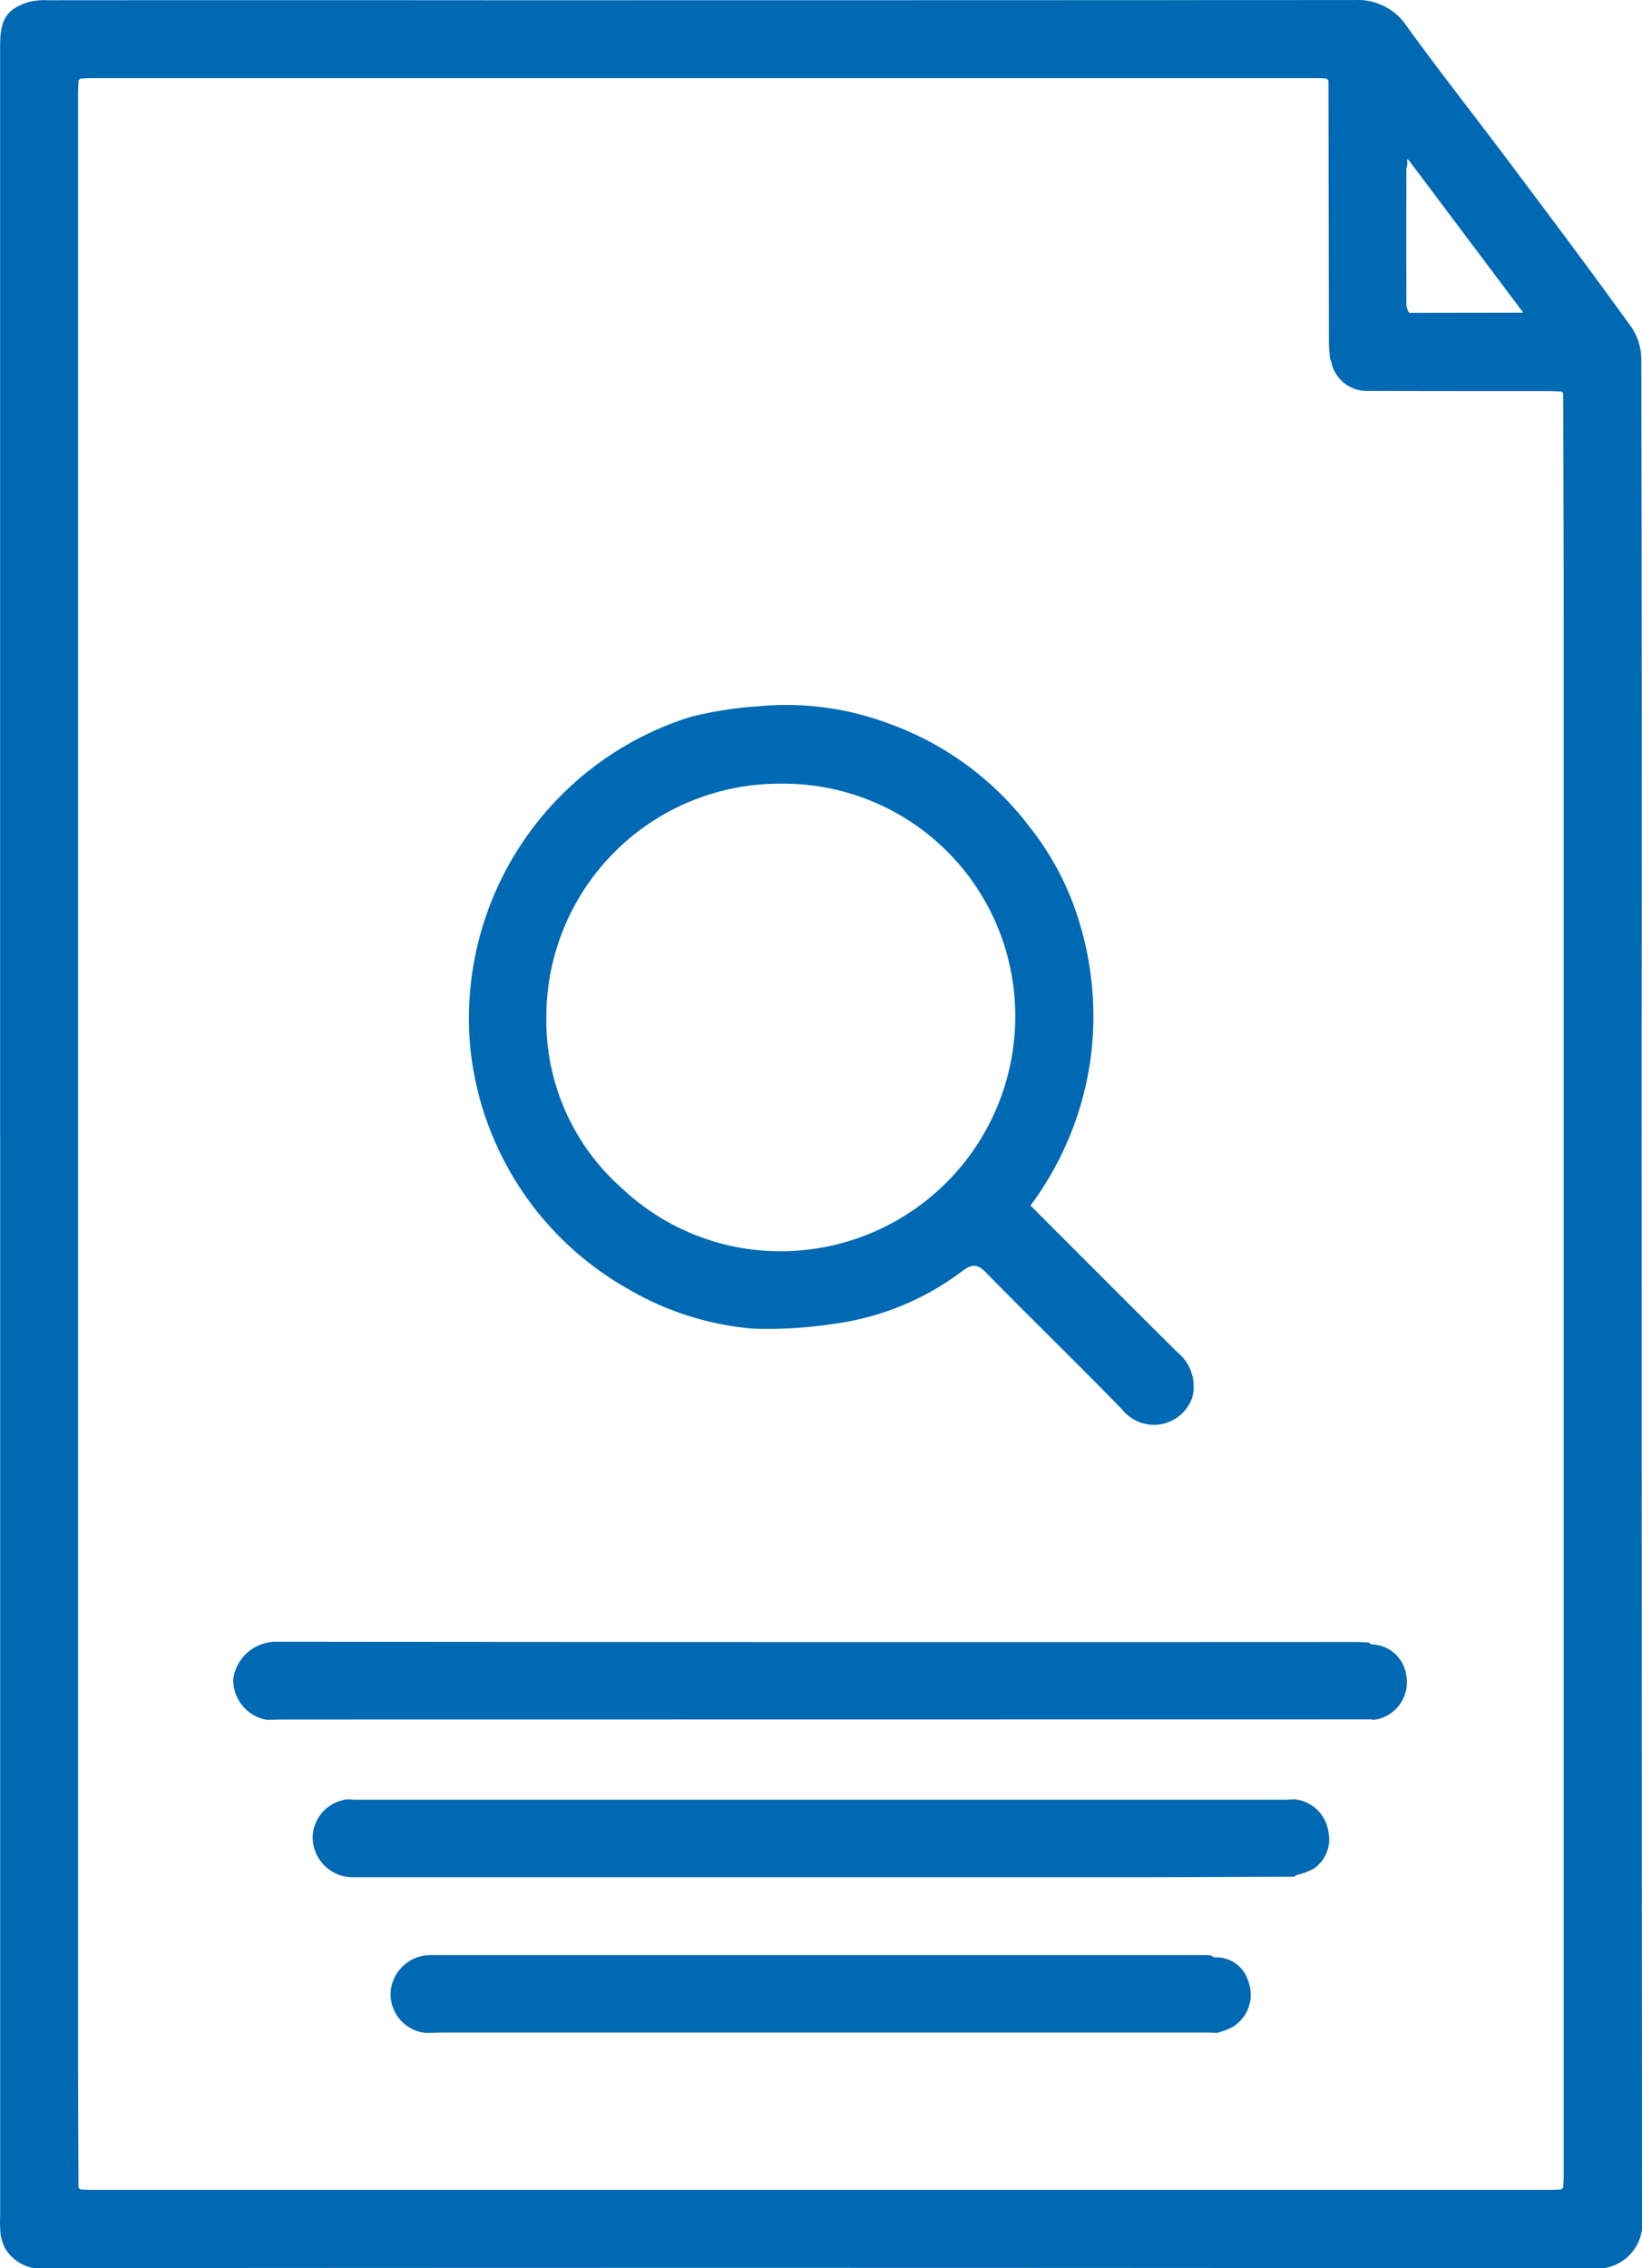
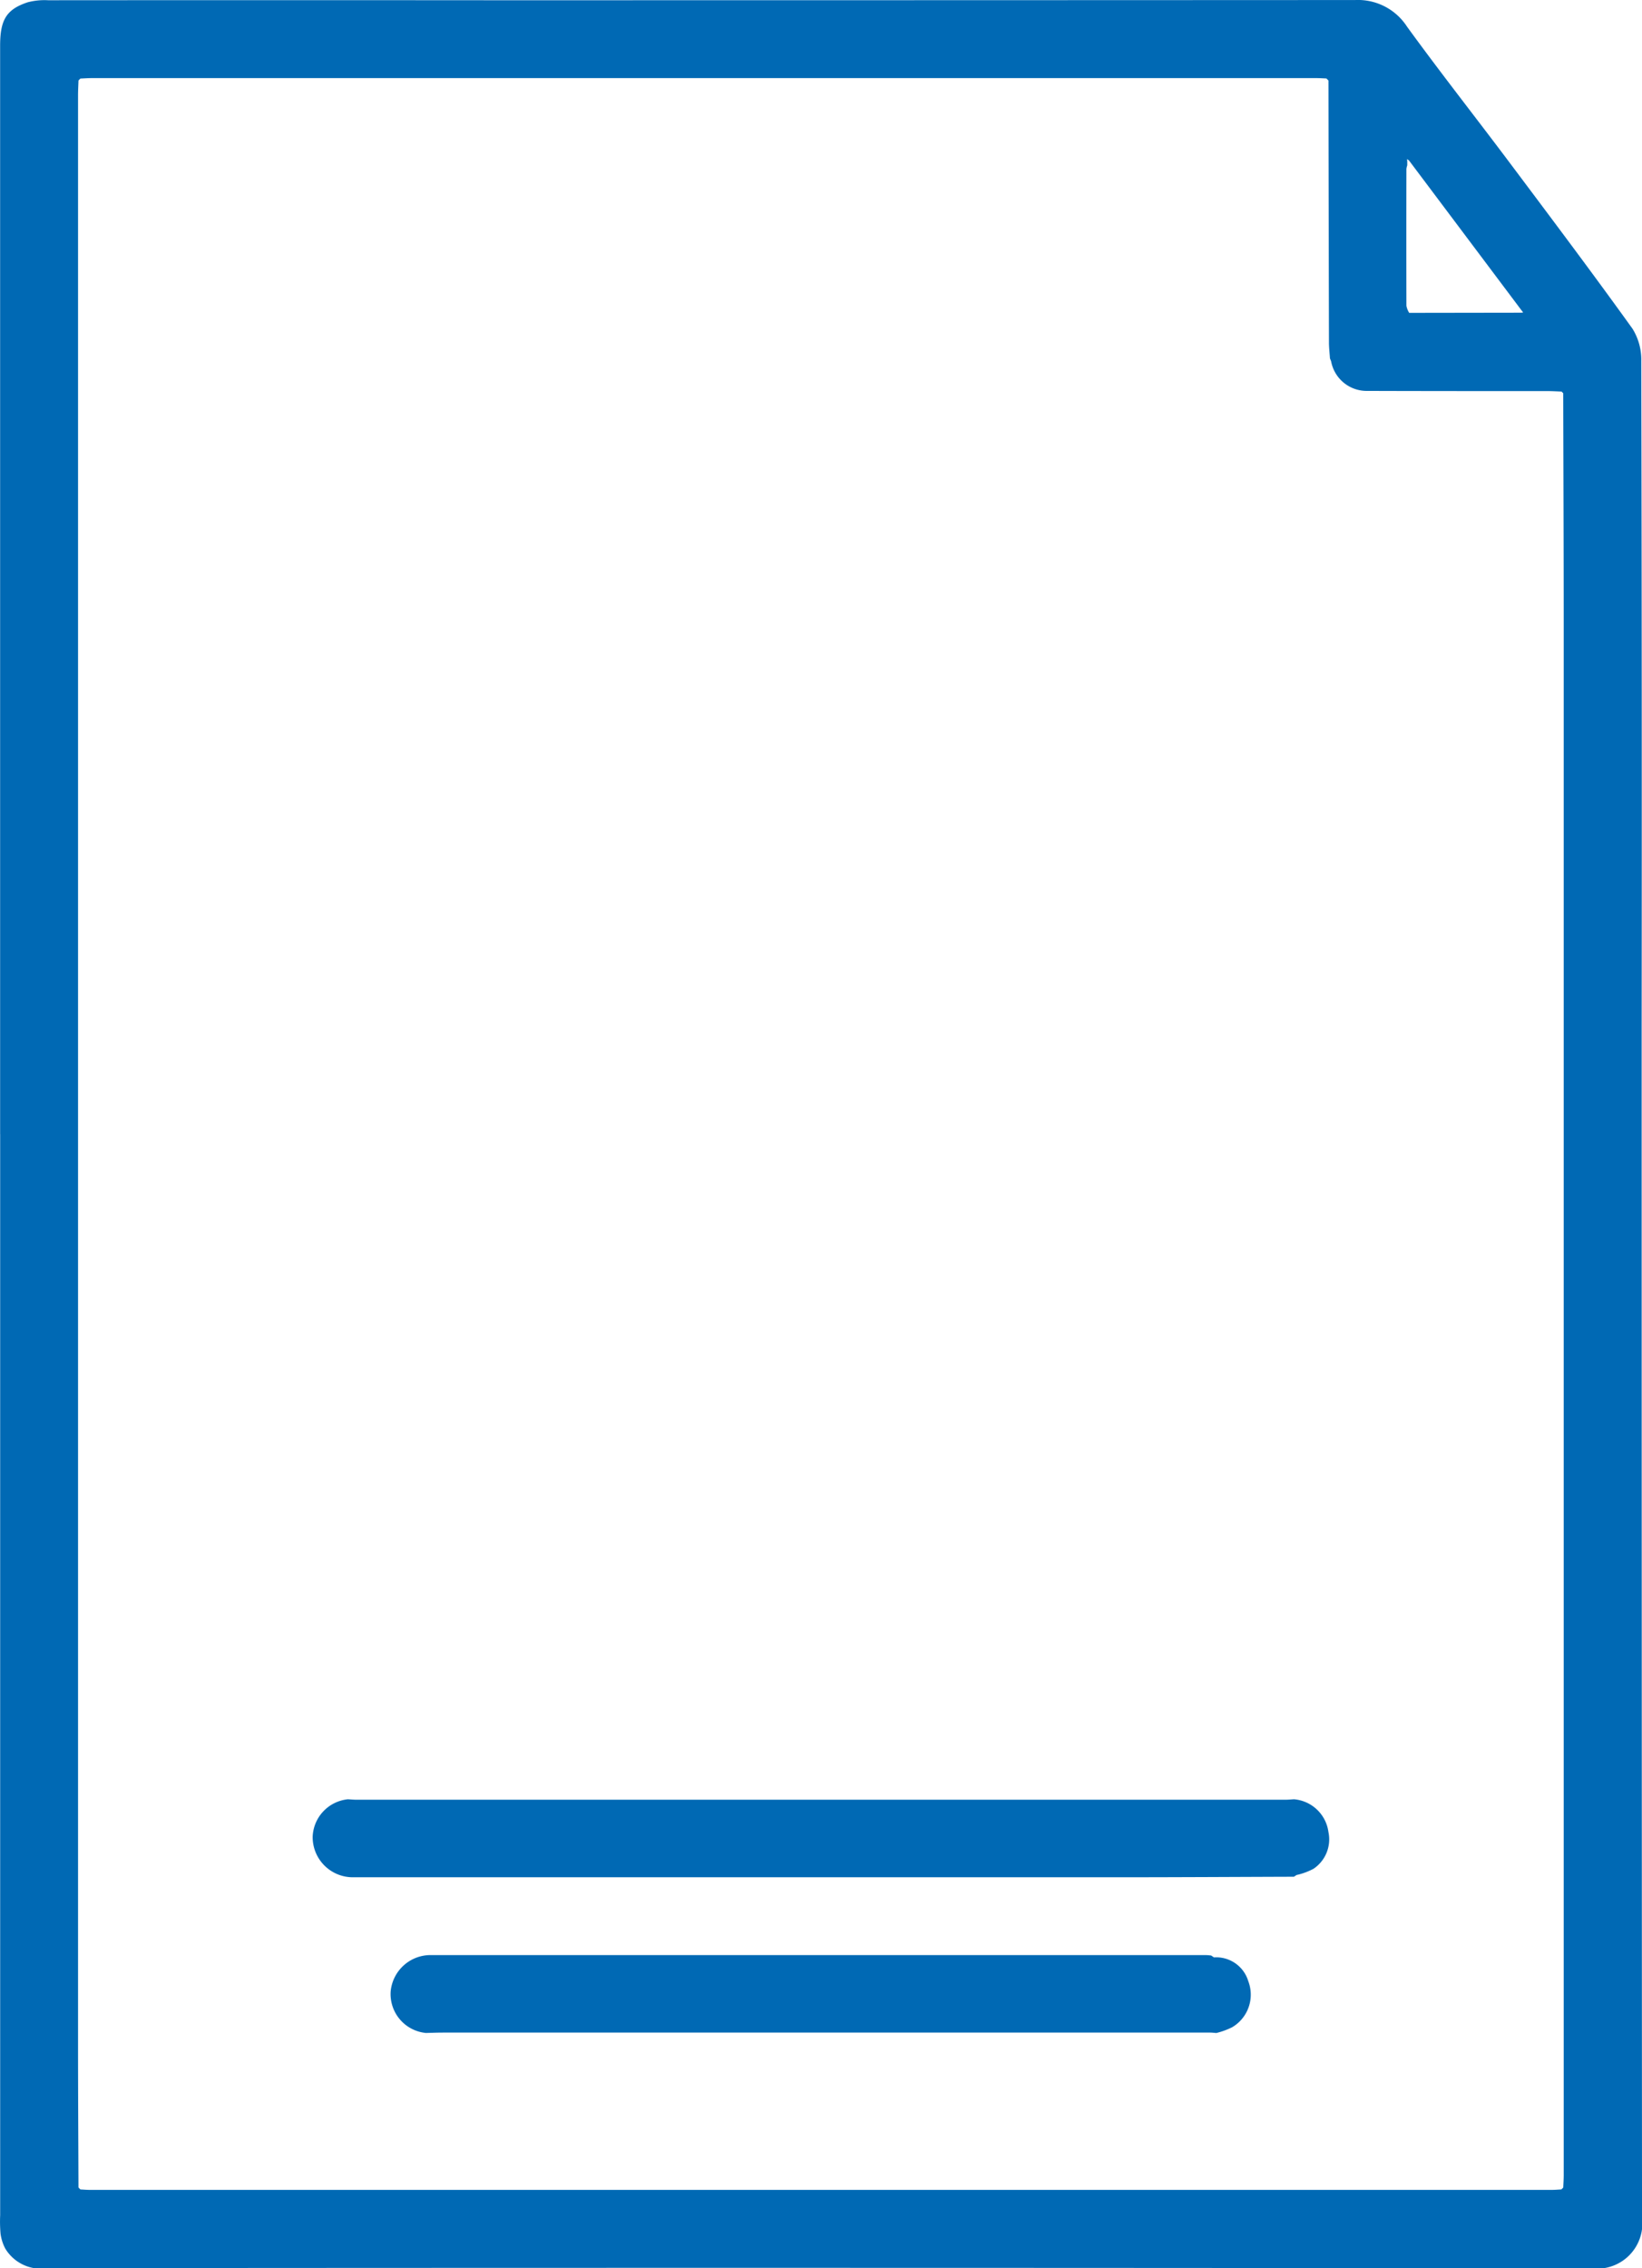
<svg xmlns="http://www.w3.org/2000/svg" id="Gruppe_959" data-name="Gruppe 959" width="79.194" height="109.364" viewBox="0 0 79.194 109.364">
  <defs>
    <clipPath id="clip-path">
      <rect id="Rechteck_753" data-name="Rechteck 753" width="79.194" height="109.364" fill="#0069b4" />
    </clipPath>
  </defs>
  <g id="Gruppe_918" data-name="Gruppe 918" clip-path="url(#clip-path)">
    <path id="Pfad_39919" data-name="Pfad 39919" d="M.006,54.684q0-26.24,0-52.48C.006.956.307.454,1.329.112a3.188,3.188,0,0,1,.995-.1q10.768-.008,21.535,0,20.751,0,41.5-.01a2.817,2.817,0,0,1,2.5,1.28C69.47,3.5,71.172,5.659,72.819,7.855c1.989,2.653,3.981,5.3,5.917,7.995a2.826,2.826,0,0,1,.423,1.562q.035,16.046.018,32.092,0,28.713.018,57.426a2.18,2.18,0,0,1-2.444,2.435q-37.219-.039-74.438-.008a2.012,2.012,0,0,1-2.061-.946,2.157,2.157,0,0,1-.225-.705,6.752,6.752,0,0,1-.019-.9q0-26.059,0-52.119M73.384,14.965l-5.429-7.23-.095-.063.012.1c0,.067,0,.134,0,.2a.793.793,0,0,0-.041.173q-.007,3.3,0,6.6a1.047,1.047,0,0,0,.134.34l5.41-.008.088-.013-.075-.095m1.92,3.91c-.22-.008-.439-.022-.659-.022-2.907,0-5.813,0-8.72-.009A1.743,1.743,0,0,1,64.2,17.42l-.056-.141c-.017-.258-.048-.517-.048-.775q-.015-6.31-.024-12.621l-.1-.1c-.161-.006-.321-.017-.482-.017H4.419c-.181,0-.361.014-.541.021l-.092.092c-.008.241-.022.481-.022.722q0,47.03,0,94.059c0,2.271.014,4.541.021,6.811l.092.093c.16.008.32.022.48.022H74.824c.16,0,.32-.014.48-.022l.092-.092c.008-.2.022-.4.022-.6q0-37.348,0-74.7c0-3.737-.015-7.474-.023-11.211l-.091-.091" transform="translate(0 0)" fill="#0069b4" />
-     <path id="Pfad_39920" data-name="Pfad 39920" d="M72.012,91.67c2.369,2.369,4.71,4.716,7.061,7.054a2.136,2.136,0,0,1,.744,2.177,1.956,1.956,0,0,1-3.377.611c-2.172-2.233-4.408-4.4-6.592-6.625-.407-.414-.653-.411-1.127-.063a13.154,13.154,0,0,1-6.272,2.555,20.688,20.688,0,0,1-3.8.223,14.241,14.241,0,0,1-6-1.885,15.1,15.1,0,0,1-7.671-11.773,15.233,15.233,0,0,1,10.6-15.827,17.861,17.861,0,0,1,3.3-.522,14.074,14.074,0,0,1,6.3.835,14.785,14.785,0,0,1,6.825,5.031,13.727,13.727,0,0,1,2.355,4.526,15.572,15.572,0,0,1,.588,6.271,15.354,15.354,0,0,1-2.943,7.412M59.941,71.327a11.24,11.24,0,0,0-11.284,11.23A10.781,10.781,0,0,0,52.3,90.832a11.144,11.144,0,0,0,8.808,2.979A11.323,11.323,0,0,0,71.2,81.268a11.176,11.176,0,0,0-11.257-9.941" transform="translate(-22.306 -33.541)" fill="#0069b4" />
-     <path id="Pfad_39921" data-name="Pfad 39921" d="M24.014,161.069a1.94,1.94,0,0,1-1.664-2A2.079,2.079,0,0,1,24.4,157.3q26.056.026,52.111.012c.2,0,.4.017.6.026l.13.087a1.724,1.724,0,0,1,1.68,1.49,1.829,1.829,0,0,1-1.562,2.148,1.551,1.551,0,0,0-.179-.021l-52.267.007c-.3,0-.6.009-.9.014" transform="translate(-11.097 -78.141)" fill="#0069b4" />
    <path id="Pfad_39922" data-name="Pfad 39922" d="M77.278,176.115c-2.754.009-5.509.025-8.263.026q-18.55,0-37.1,0a1.935,1.935,0,0,1-1.953-1.96,1.887,1.887,0,0,1,1.7-1.8c.14.008.28.022.419.022q22.4,0,44.794,0c.14,0,.28-.015.42-.022a1.828,1.828,0,0,1,1.657,1.576,1.708,1.708,0,0,1-.719,1.775,3.217,3.217,0,0,1-.817.3l-.133.086" transform="translate(-14.882 -85.629)" fill="#0069b4" />
    <path id="Pfad_39923" data-name="Pfad 39923" d="M39.112,191.056a1.883,1.883,0,0,1-1.674-2,1.932,1.932,0,0,1,1.84-1.751q18.747,0,37.493,0c.08,0,.16.012.24.019l.134.091a1.613,1.613,0,0,1,1.655,1.145,1.821,1.821,0,0,1-.783,2.226,3.657,3.657,0,0,1-.756.275c-.1-.007-.2-.02-.3-.02q-18.5,0-37.008,0c-.281,0-.561.012-.841.019" transform="translate(-18.596 -93.04)" fill="#0069b4" />
  </g>
</svg>